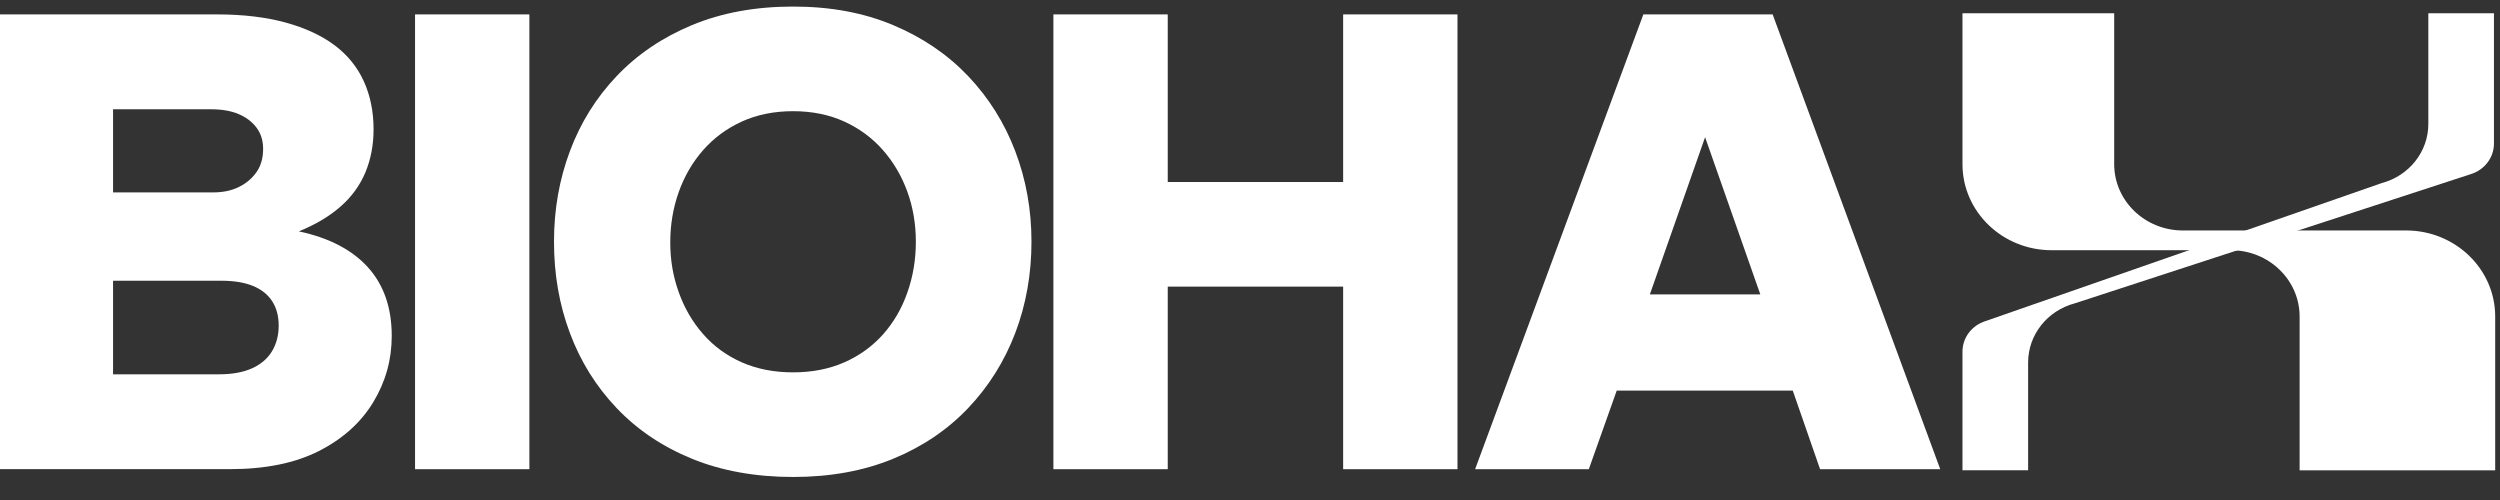
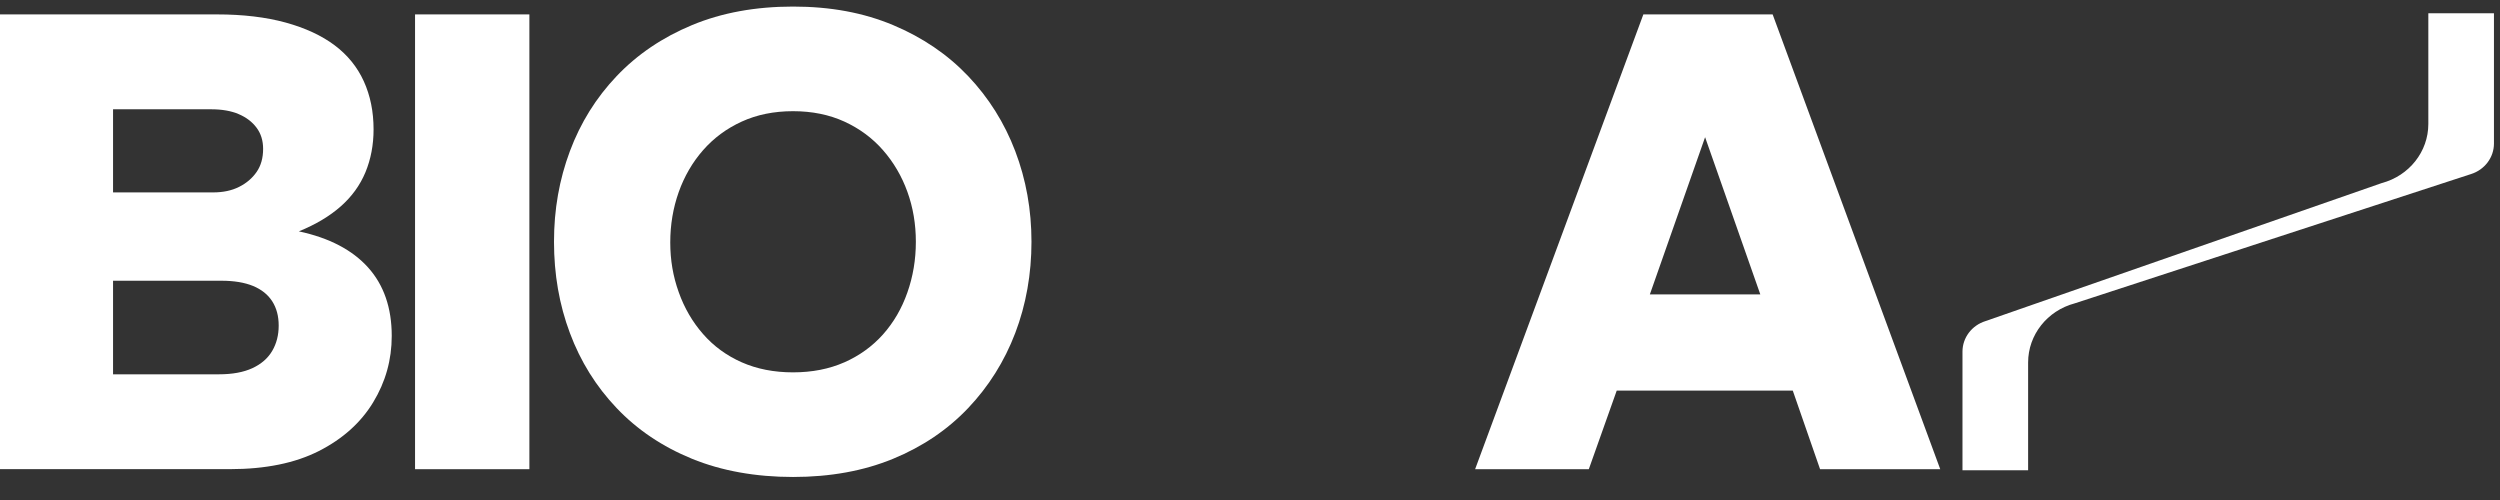
<svg xmlns="http://www.w3.org/2000/svg" fill="none" viewBox="0 0 105 21" height="21" width="105">
  <rect x="0" y="0" width="105" height="21" fill="#333333" stroke="none" />
  <path fill="white" d="M9.114 0.605C10.205 0.605 11.165 0.72 11.993 0.946C12.821 1.174 13.508 1.492 14.053 1.901C14.598 2.309 15.007 2.815 15.28 3.414C15.553 4.015 15.69 4.687 15.69 5.433C15.69 6.088 15.575 6.688 15.349 7.234C15.121 7.781 14.776 8.258 14.312 8.667C13.848 9.077 13.261 9.428 12.552 9.717C13.825 9.99 14.794 10.495 15.458 11.232C16.121 11.969 16.453 12.928 16.453 14.111C16.453 15.112 16.194 16.04 15.675 16.894C15.157 17.749 14.397 18.432 13.397 18.941C12.396 19.45 11.15 19.704 9.659 19.704H0V0.605H9.114ZM4.748 4.589V8.081H8.95C9.368 8.081 9.732 8.005 10.041 7.849C10.35 7.695 10.595 7.485 10.778 7.222C10.96 6.959 11.051 6.635 11.051 6.253C11.051 5.908 10.96 5.612 10.778 5.367C10.595 5.121 10.345 4.929 10.027 4.794C9.709 4.657 9.323 4.59 8.868 4.59H4.748V4.589ZM4.748 11.793V15.721H9.195C9.759 15.721 10.227 15.635 10.6 15.463C10.973 15.29 11.25 15.049 11.432 14.739C11.614 14.43 11.705 14.075 11.705 13.675C11.705 13.274 11.614 12.935 11.432 12.652C11.25 12.37 10.982 12.157 10.628 12.01C10.273 11.865 9.832 11.791 9.305 11.791H4.748V11.793Z" />
  <path fill="white" d="M22.234 0.605V19.706H17.432V0.605H22.234Z" />
  <path fill="white" d="M29.065 19.269C27.819 18.759 26.764 18.05 25.9 17.14C25.035 16.231 24.381 15.18 23.936 13.988C23.489 12.797 23.268 11.519 23.268 10.155C23.268 8.791 23.491 7.54 23.936 6.348C24.381 5.157 25.035 4.106 25.9 3.196C26.764 2.287 27.819 1.572 29.065 1.054C30.312 0.536 31.726 0.276 33.308 0.276C34.891 0.276 36.273 0.536 37.51 1.054C38.746 1.572 39.797 2.287 40.662 3.196C41.525 4.106 42.186 5.156 42.64 6.348C43.094 7.54 43.322 8.808 43.322 10.155C43.322 11.501 43.095 12.797 42.64 13.988C42.185 15.18 41.525 16.23 40.662 17.14C39.797 18.05 38.748 18.759 37.51 19.269C36.273 19.778 34.872 20.033 33.308 20.033C31.744 20.033 30.311 19.778 29.065 19.269ZM35.464 15.218C36.099 14.936 36.641 14.545 37.087 14.045C37.532 13.544 37.874 12.958 38.11 12.284C38.347 11.612 38.466 10.903 38.466 10.156C38.466 9.409 38.347 8.71 38.11 8.055C37.874 7.4 37.532 6.817 37.087 6.308C36.641 5.799 36.1 5.399 35.464 5.107C34.827 4.816 34.108 4.67 33.308 4.67C32.508 4.67 31.789 4.816 31.153 5.107C30.516 5.398 29.975 5.799 29.529 6.308C29.083 6.817 28.742 7.405 28.506 8.068C28.27 8.733 28.151 9.438 28.151 10.182C28.151 10.927 28.268 11.606 28.506 12.27C28.742 12.935 29.083 13.521 29.529 14.03C29.974 14.54 30.516 14.935 31.153 15.217C31.79 15.498 32.508 15.639 33.308 15.639C34.108 15.639 34.827 15.498 35.464 15.217V15.218Z" />
-   <path fill="white" d="M49.045 0.605V7.645H56.412V0.605H61.214V19.706H56.412V12.038H49.045V19.706H44.243V0.605H49.045Z" />
  <path fill="white" d="M75.297 16.404H67.903L66.73 19.706H61.955L69.021 0.605H74.451L81.49 19.706H76.443L75.296 16.404H75.297ZM73.933 12.365L71.614 5.762L69.294 12.365H73.933Z" />
-   <path fill="white" d="M101.055 9.68H91.682C90.088 9.68 88.796 8.434 88.796 6.896V0.558H82.424V6.895C82.424 8.891 84.101 10.509 86.168 10.509H93.699C95.292 10.509 96.584 11.757 96.584 13.294V13.416V19.753H104.798V13.294C104.798 11.297 103.121 9.679 101.053 9.679L101.055 9.68Z" />
  <path fill="white" d="M101.99 0.558V5.208C101.99 6.366 101.188 7.382 100.031 7.69L83.391 13.486C82.814 13.666 82.424 14.184 82.424 14.769V19.752H85.181V15.224C85.181 14.065 85.982 13.05 87.138 12.741L103.779 7.312C104.355 7.132 104.746 6.614 104.746 6.029V0.558H101.989H101.99Z" />
</svg>